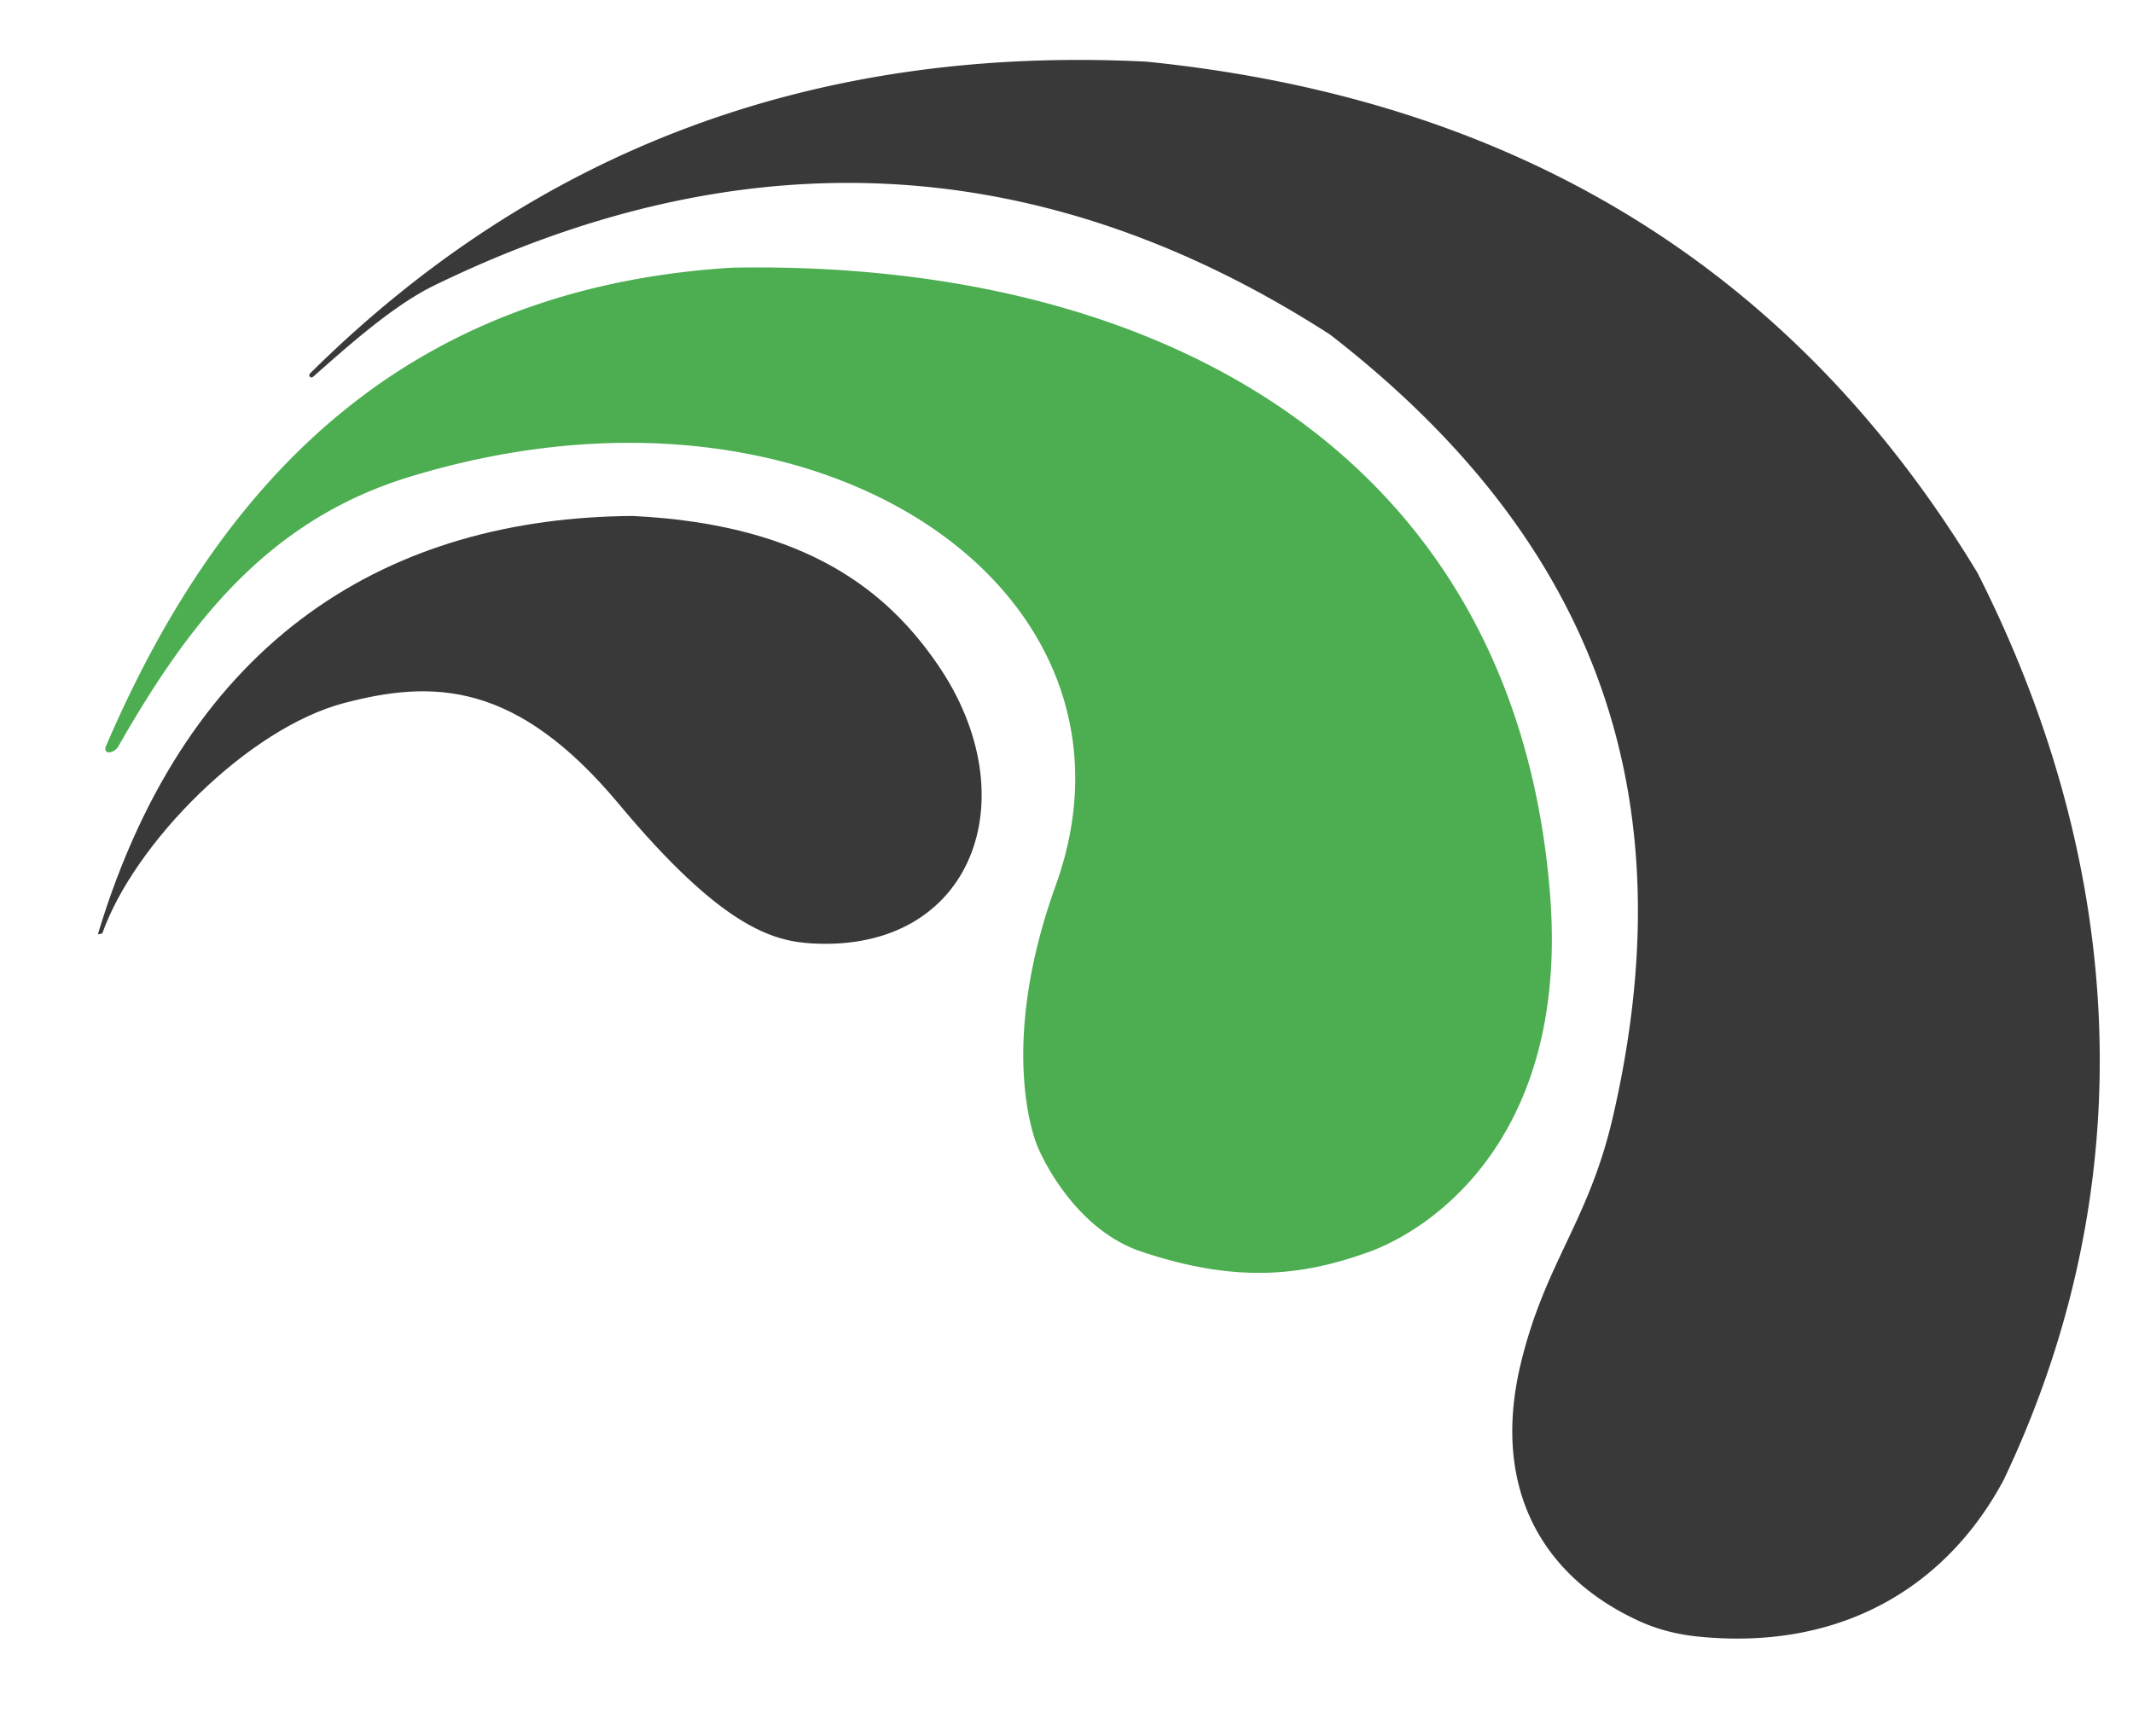
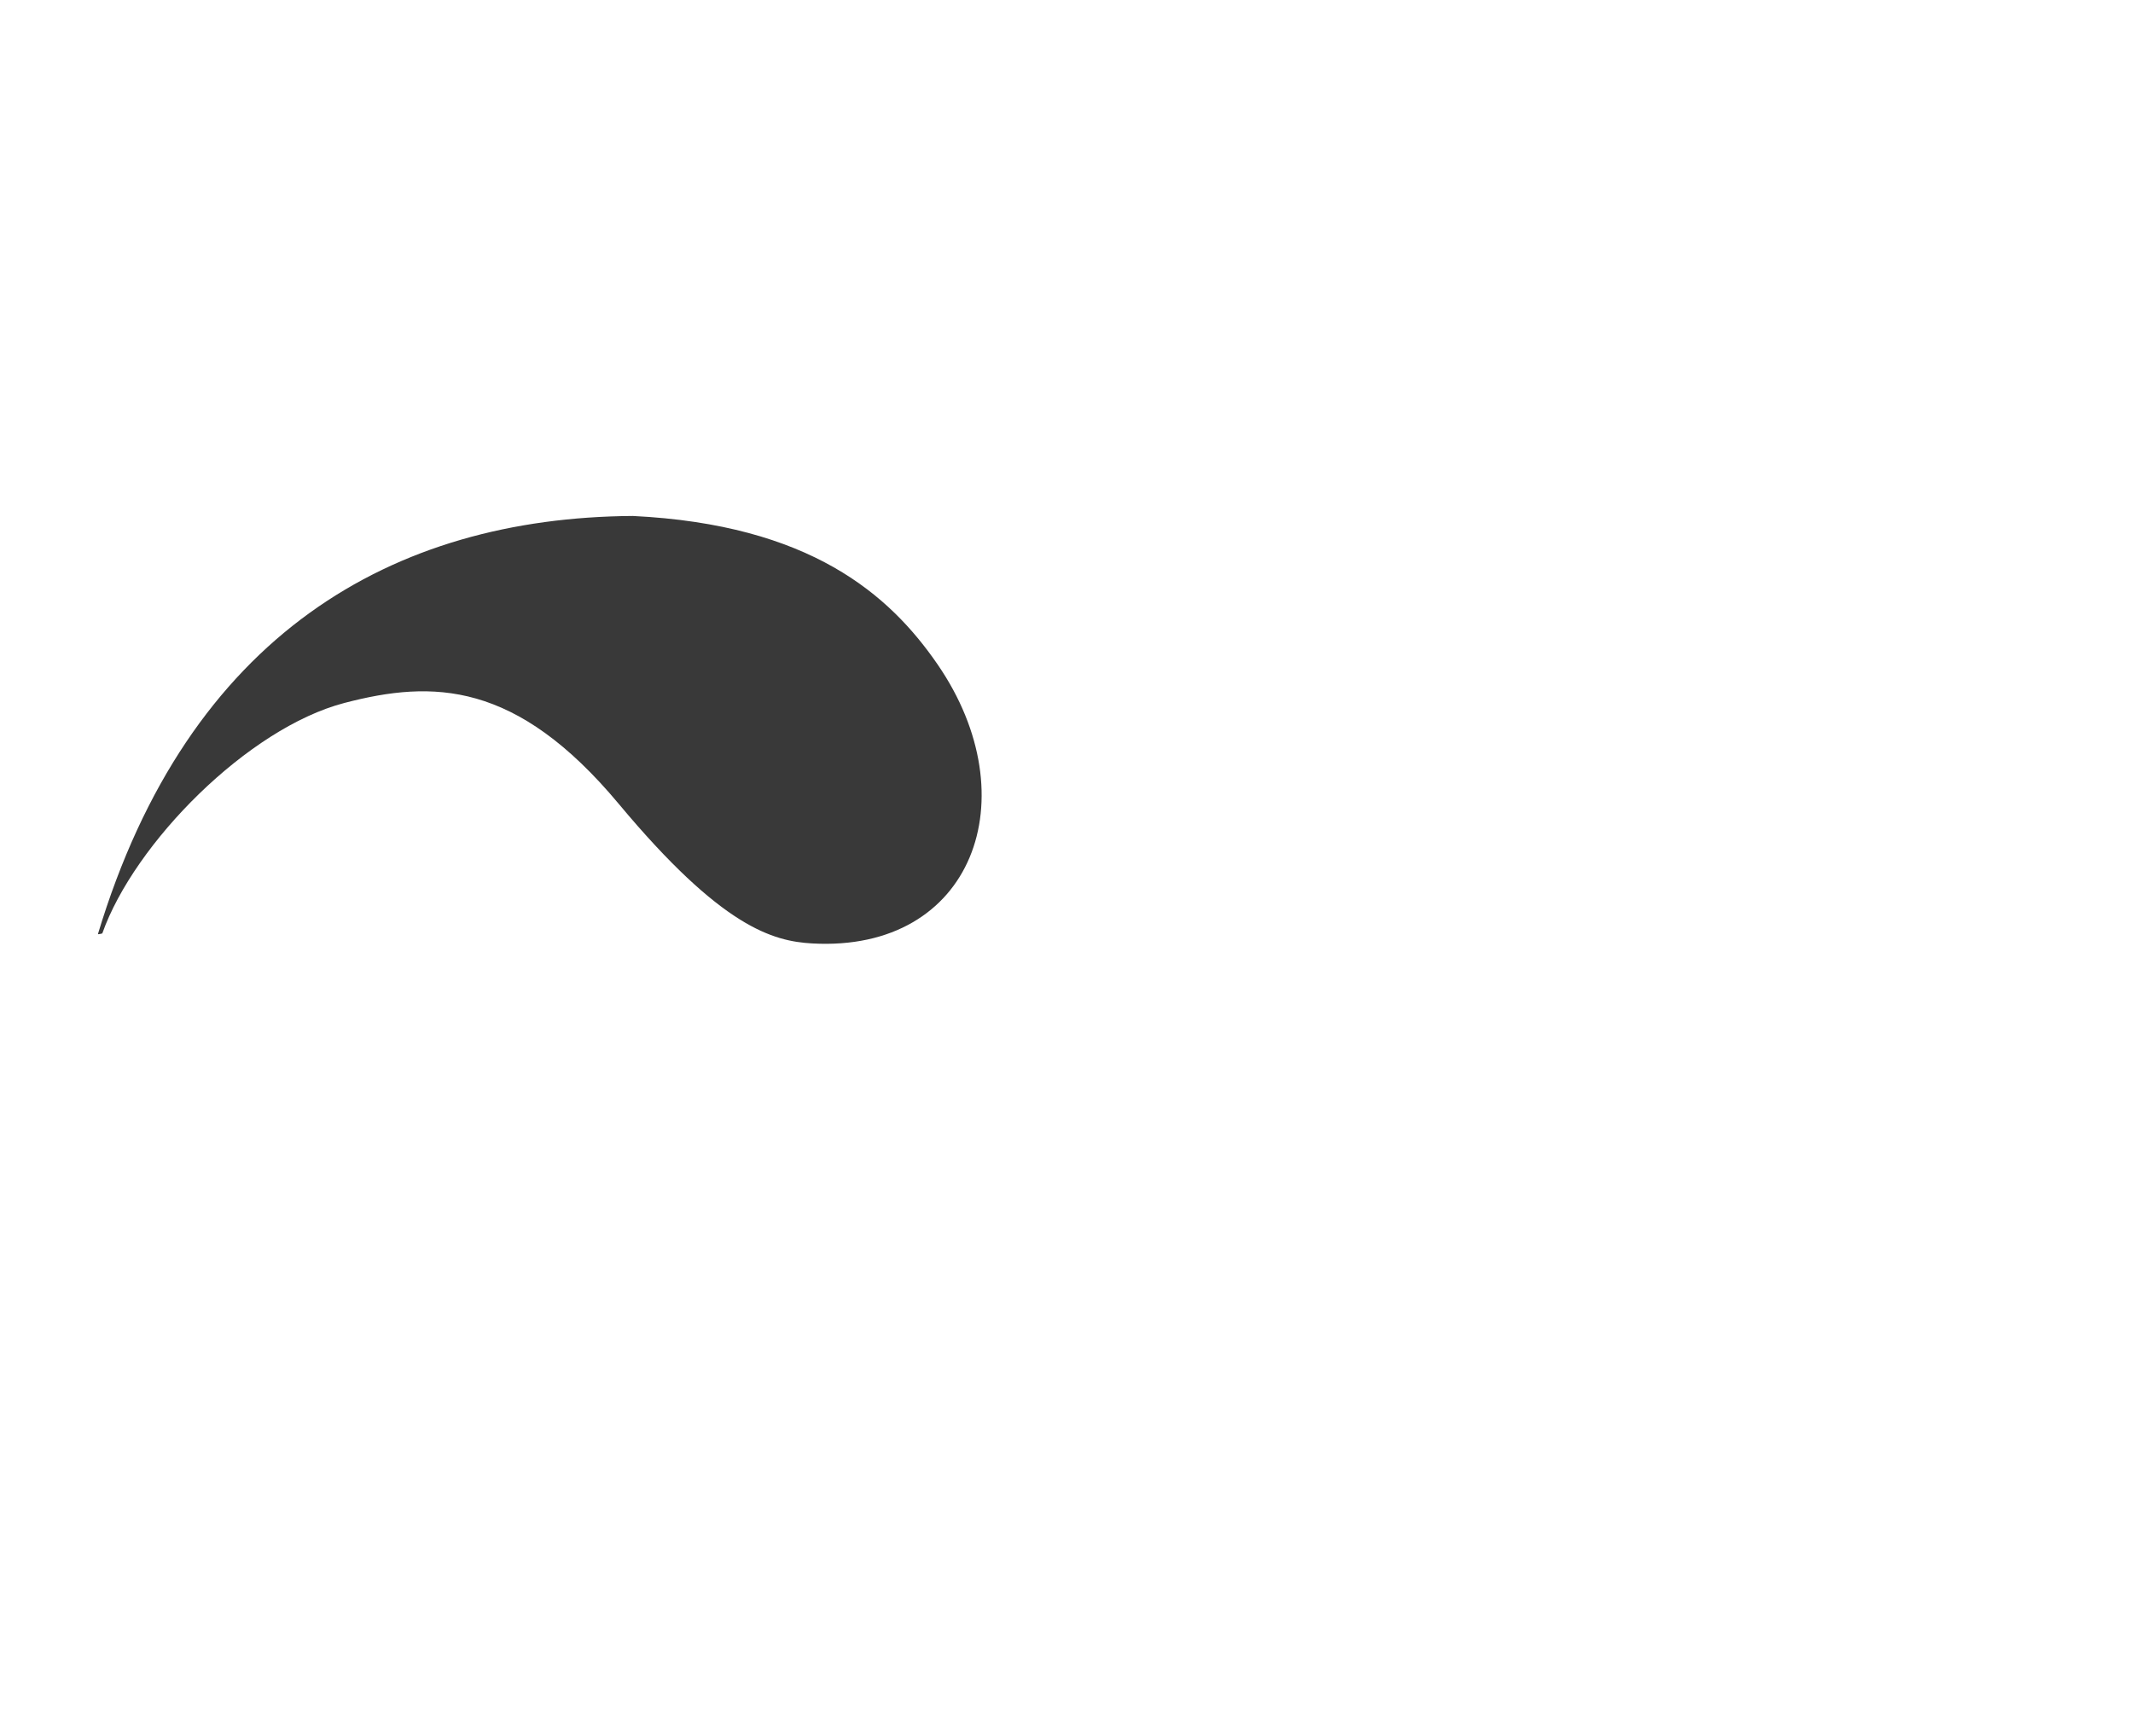
<svg xmlns="http://www.w3.org/2000/svg" width="258" height="210" fill="none" viewBox="0 0 258 210">
-   <path fill="#393939" fill-rule="evenodd" d="M37.851 45.598a.273.273 0 0 1-.37-.399C64.909 18.017 98.644 5.437 138.686 7.46c44.844 4.537 78.35 25.158 100.515 61.863 17.895 35.311 20.245 73.781 3.16 109.701-6.823 12.776-19.49 20.734-37.002 18.956-2.428-.247-4.821-.838-7.042-1.85-11.935-5.437-17.938-16.283-14.378-31.135 2.922-12.193 8.208-17.196 11.126-29.774 8.87-38.232-1.314-69.284-34.203-94.758-34.626-22.307-70.724-24.225-108.295-5.953-4.87 2.368-10.132 7.037-14.716 11.089Z" clip-rule="evenodd" />
-   <path fill="#4CAE50" fill-rule="evenodd" d="M14.325 90.273c-.516.902-1.859 1.055-1.54.066 14.142-32.984 36.655-55.5 75.713-57.956 52.66-.986 94.843 23.19 98.989 75.804 2.309 29.295-14.219 40.524-22.006 43.302-7.787 2.779-15.674 3.862-27.411-.071-7.031-2.356-10.947-9.309-12.146-11.777a14.542 14.542 0 0 1-.738-1.785c-1.013-3.056-3.604-13.77 2.517-30.767 12.816-35.594-28.647-64.573-78.218-49.385C32.2 62.999 22.67 75.668 14.325 90.273Z" clip-rule="evenodd" />
  <path fill="#393939" fill-rule="evenodd" d="M12.372 112.921c-.008.021-.496.115-.51.097-.004-.005-.015-.025-.014-.03 10.954-36.315 35.704-50.37 64.68-50.57 21.465 1.044 31.076 9.512 36.893 17.98 11.079 16.131 4.276 34.816-15.172 33.734-4.763-.265-10.955-1.951-23.384-16.857-12.43-14.906-22.499-15.04-33.222-12.232-11.635 3.046-25.392 16.931-29.271 27.878Z" clip-rule="evenodd" />
</svg>